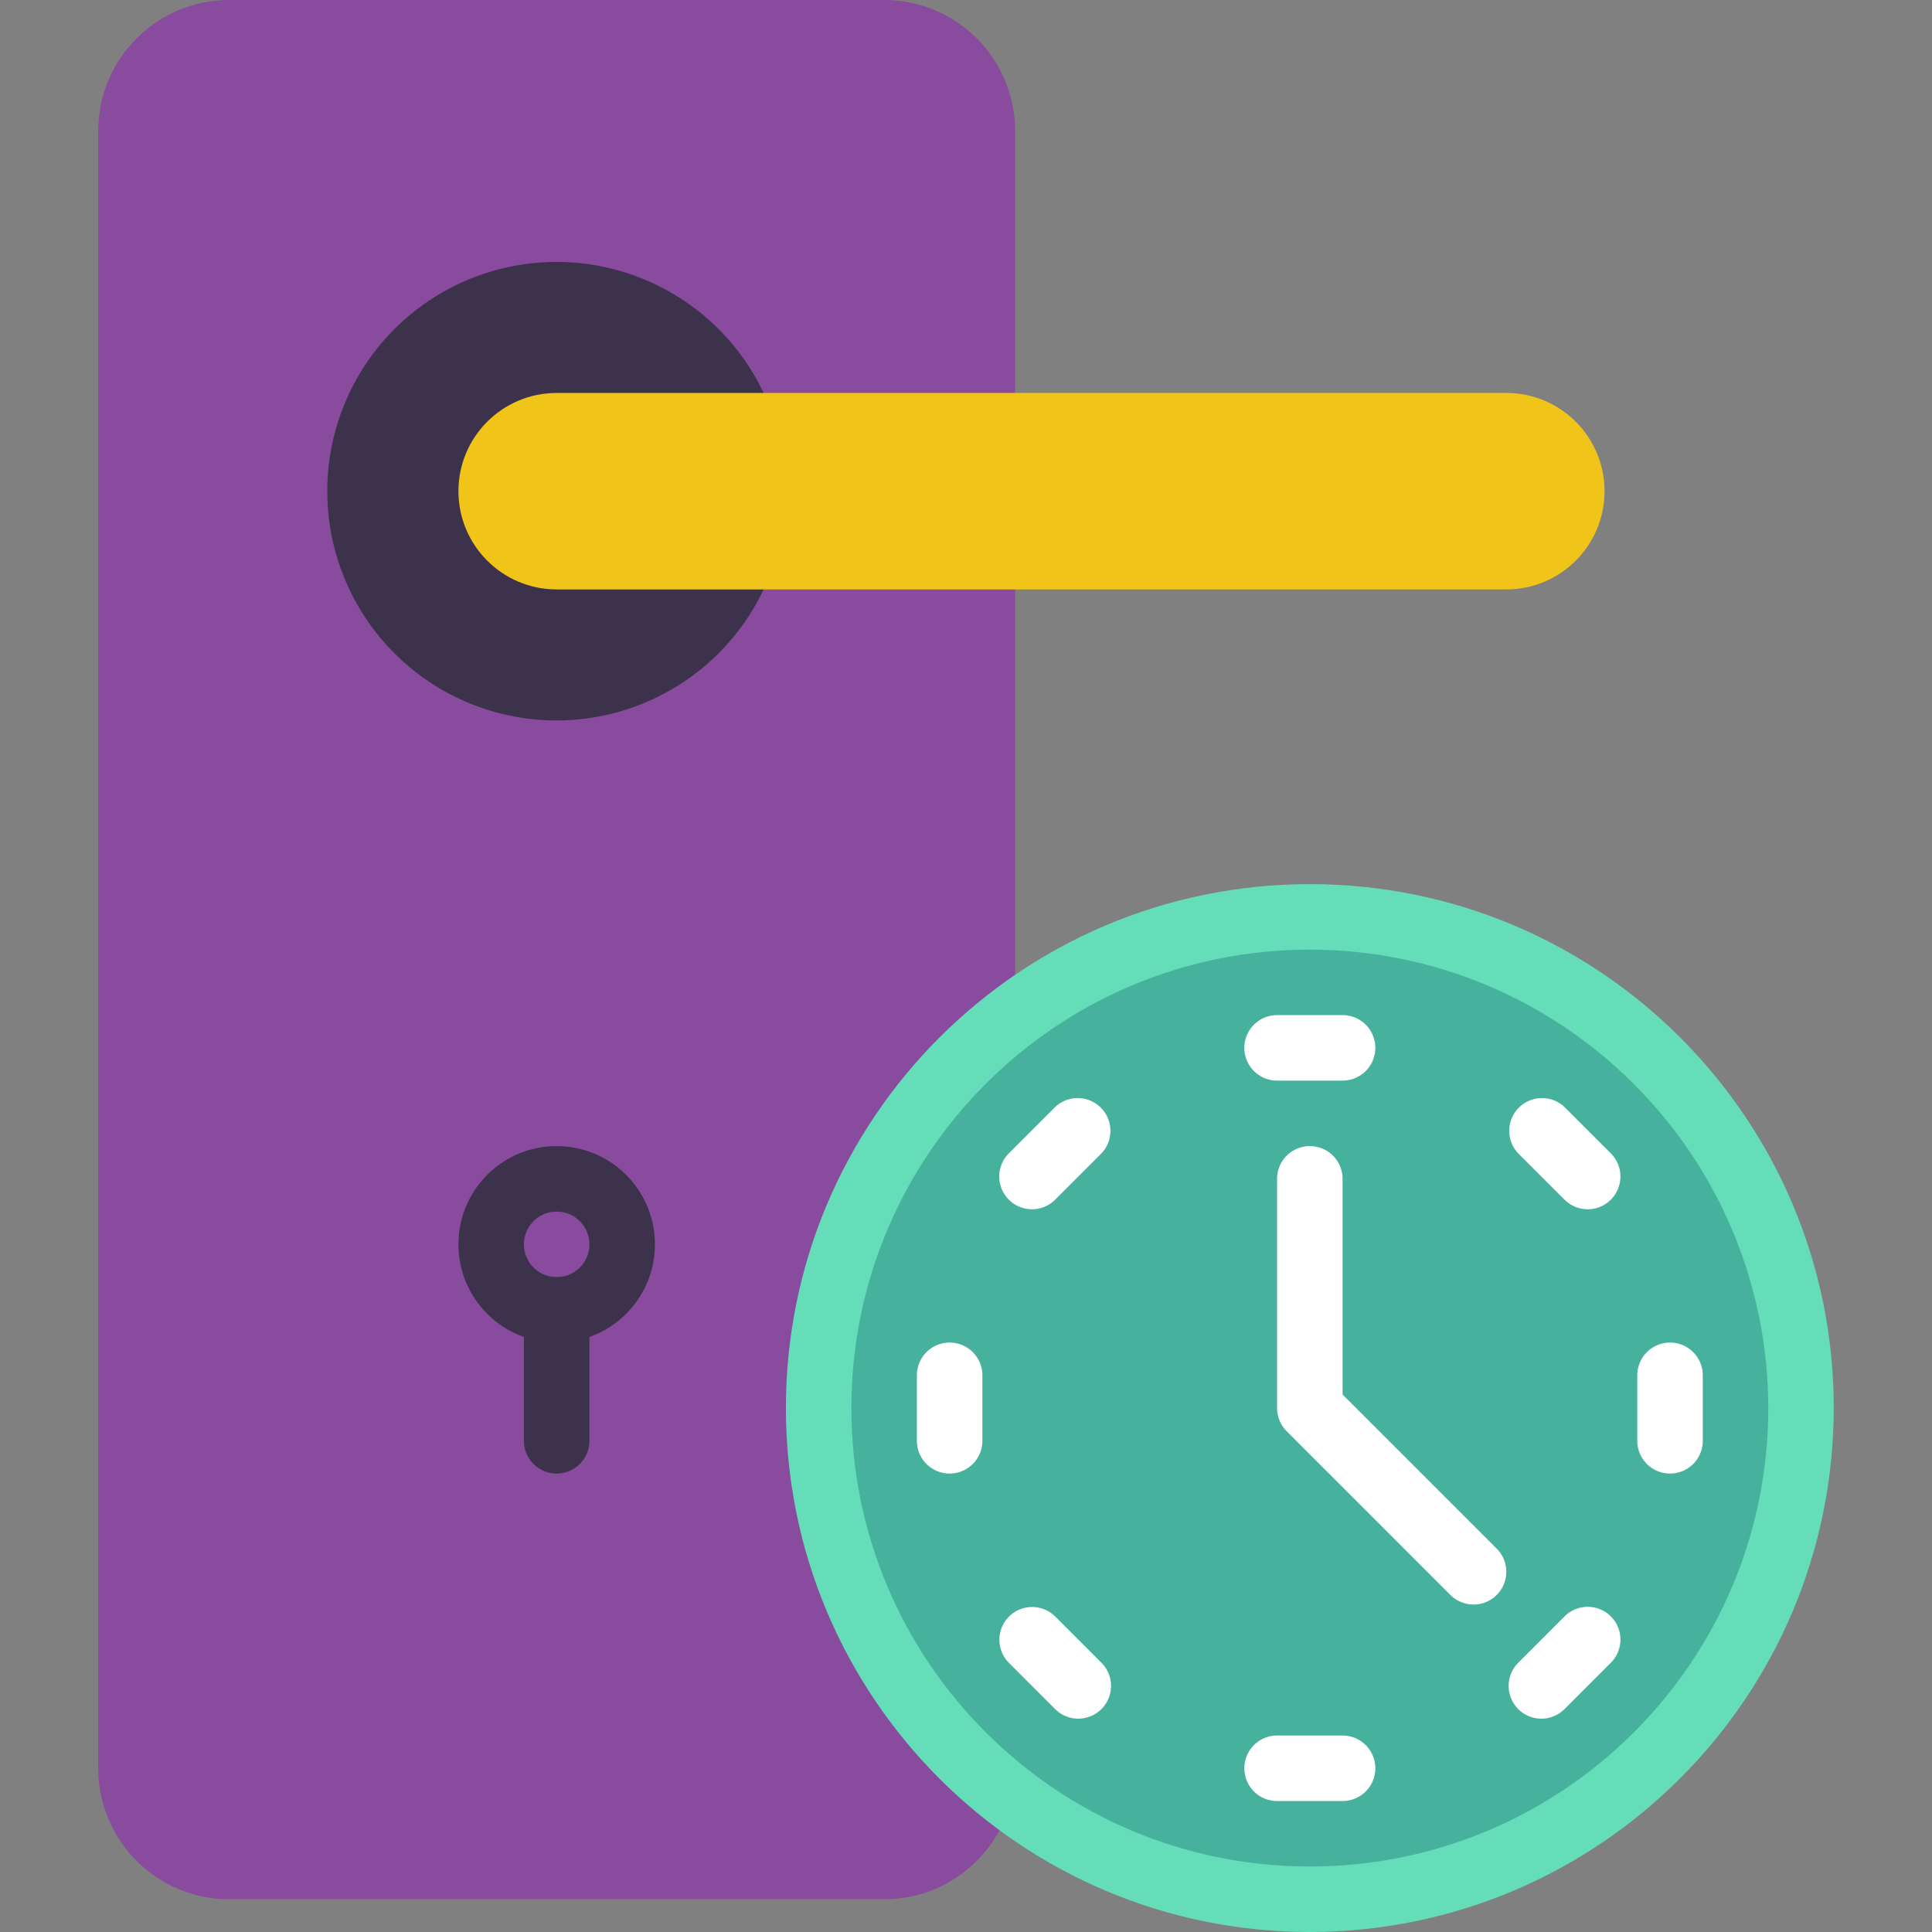
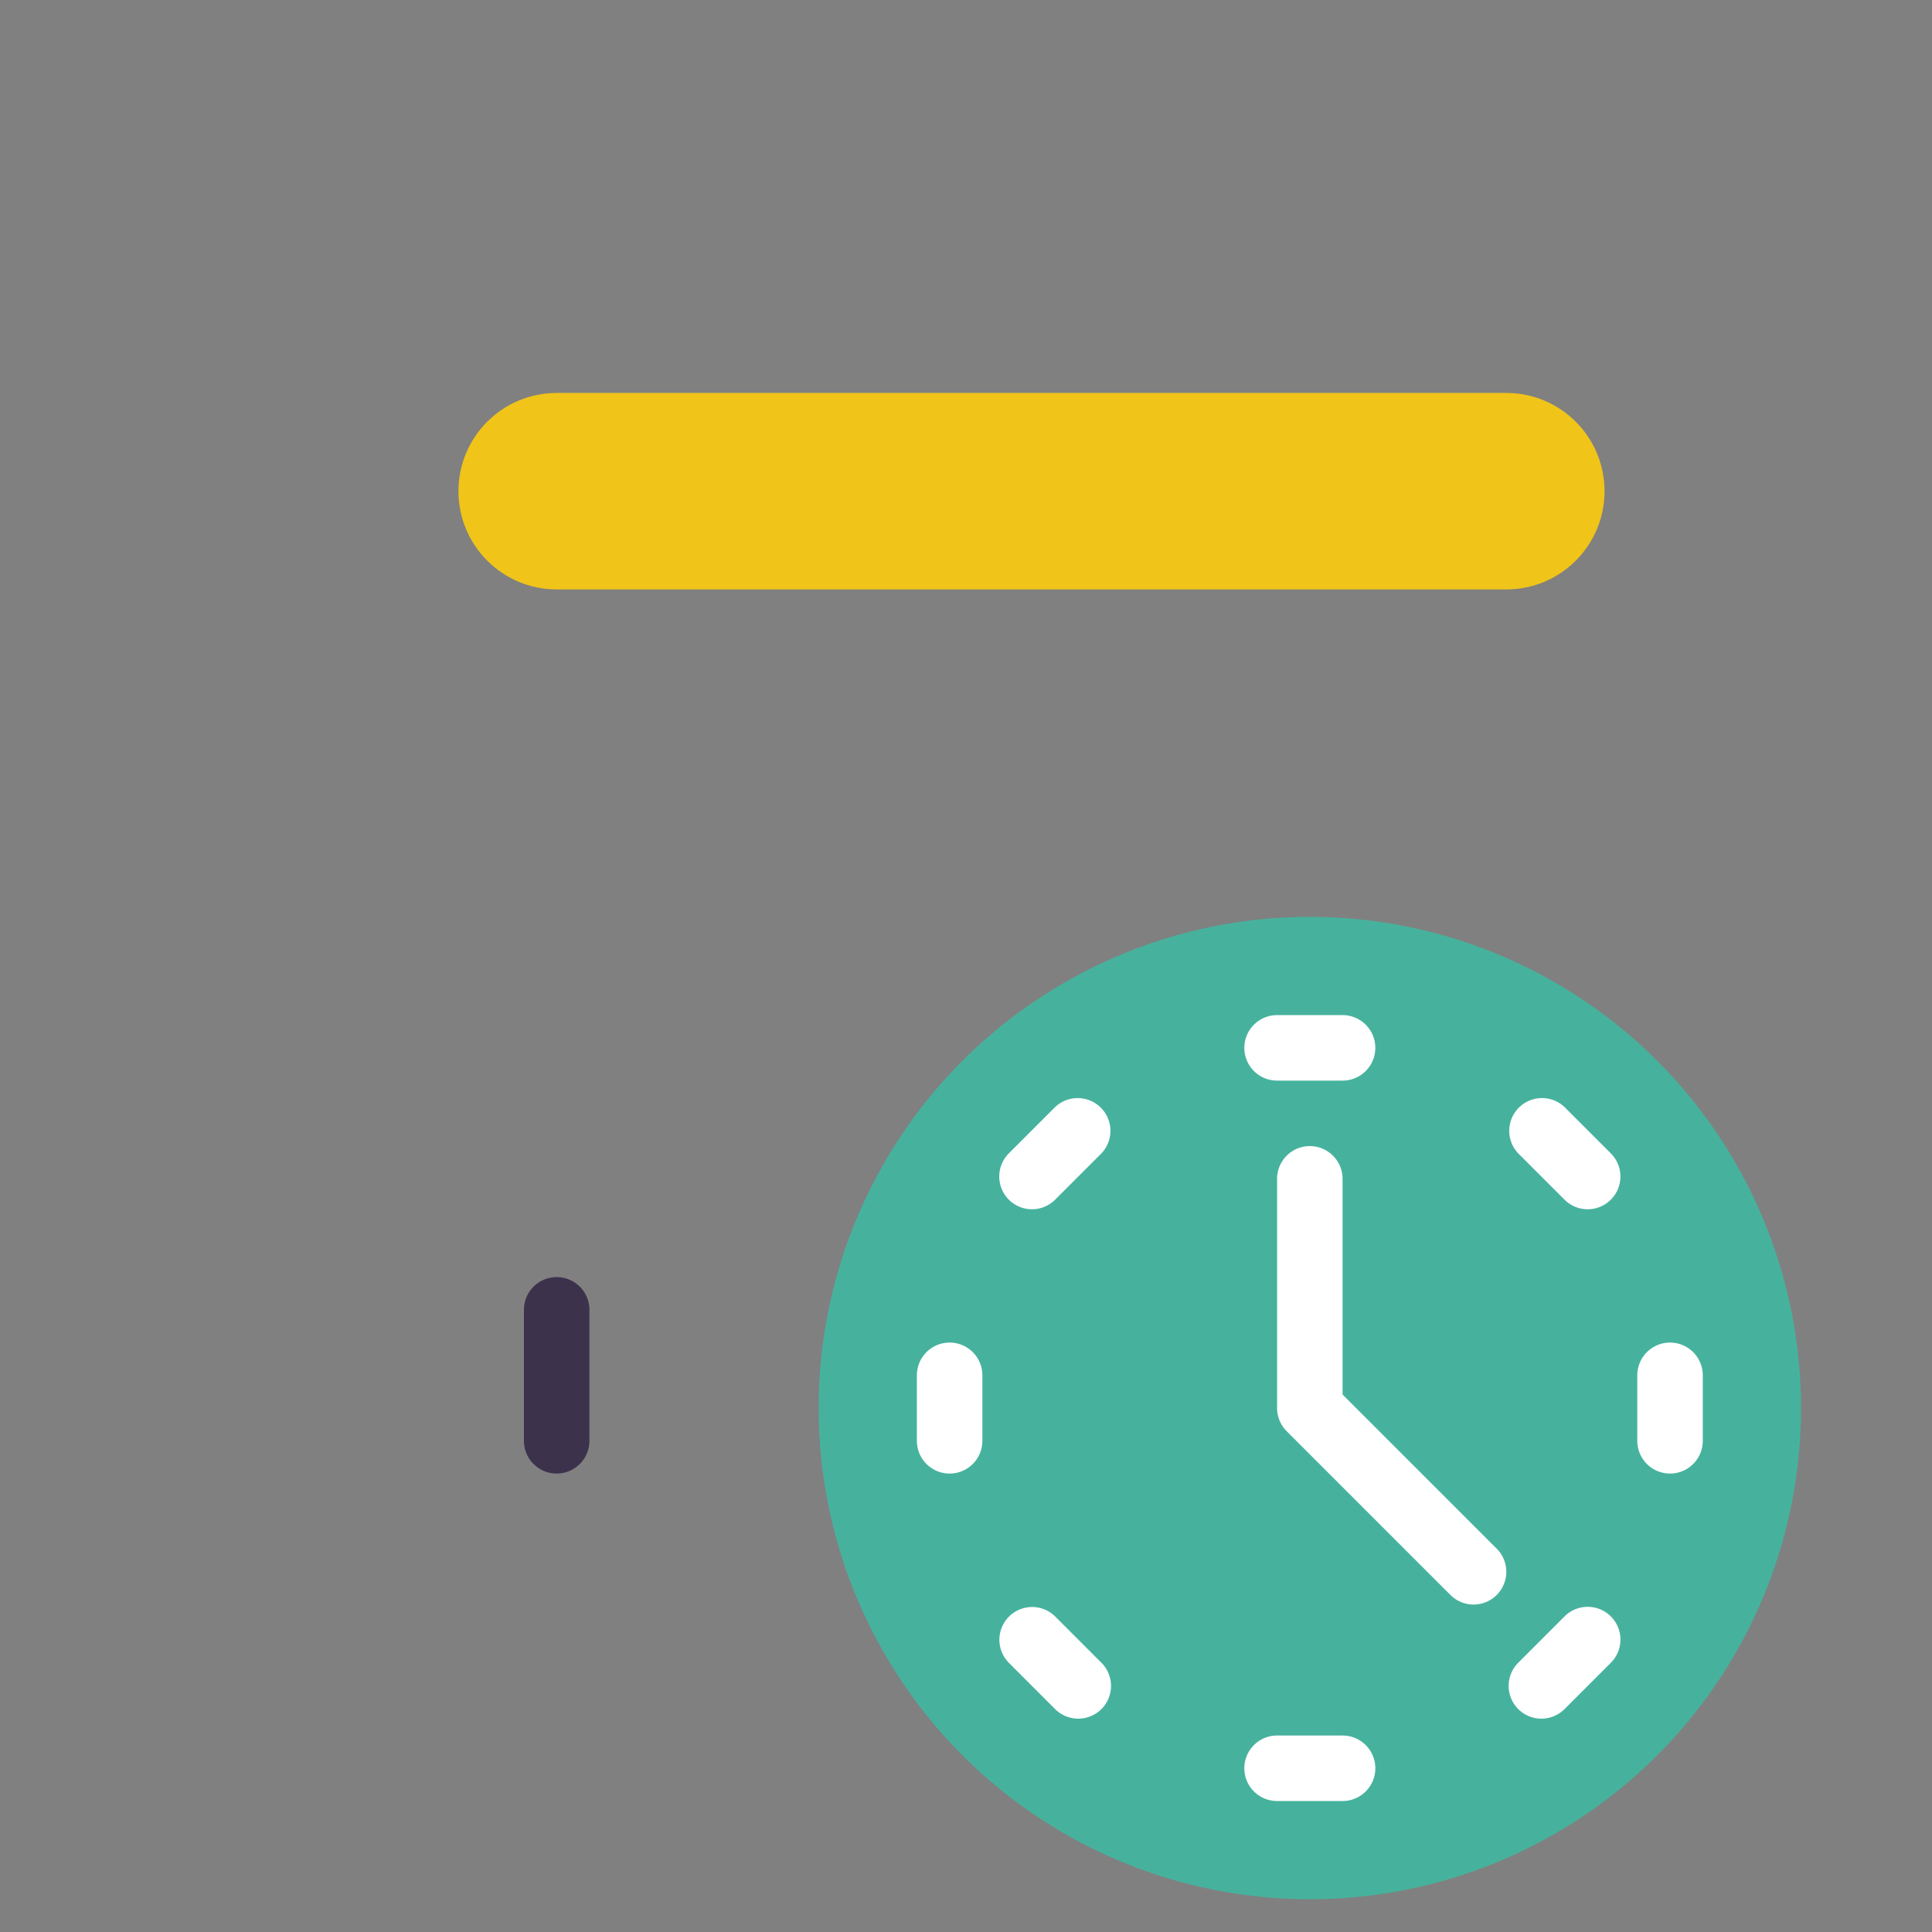
<svg xmlns="http://www.w3.org/2000/svg" viewBox="0 0 512 512" style="enable-background:new 0 0 512 512" xml:space="preserve">
  <rect x="0" y="0" width="512" height="512" fill="#808080" stroke="none" />
-   <path style="fill:#894b9d" d="M269.017 156.203V468.61c0 19.171-15.541 34.712-34.712 34.712H60.746c-19.171 0-34.712-15.541-34.712-34.712V34.712C26.034 15.541 41.575 0 60.746 0h173.559c19.171 0 34.712 15.541 34.712 34.712v121.491z" />
-   <path style="fill:#3d324c" d="M202.37 156.203c-12.175 25.667-40.513 39.468-68.227 33.228-27.714-6.24-47.403-30.854-47.403-59.262s19.689-53.022 47.403-59.262 56.052 7.561 68.227 33.228m-54.845 251.662c-14.378 0-26.034-11.656-26.034-26.034s11.656-26.034 26.034-26.034 26.034 11.656 26.034 26.034-11.655 26.034-26.034 26.034zm0-34.712a8.678 8.678 0 0 0-8.678 8.678 8.678 8.678 0 0 0 8.678 8.678 8.678 8.678 0 0 0 8.678-8.678 8.678 8.678 0 0 0-8.678-8.678z" />
  <path style="fill:#3d324c" d="M147.525 390.508a8.678 8.678 0 0 1-8.678-8.678v-34.712a8.678 8.678 0 0 1 8.678-8.678 8.678 8.678 0 0 1 8.678 8.678v34.712a8.678 8.678 0 0 1-8.678 8.678z" />
  <path style="fill:#f0c419" d="M147.525 104.136h251.661c14.378 0 26.034 11.656 26.034 26.034 0 14.378-11.656 26.034-26.034 26.034H147.525c-14.378 0-26.034-11.656-26.034-26.034.001-14.379 11.656-26.034 26.034-26.034z" />
  <circle style="fill:#46b29d" cx="347.119" cy="373.153" r="130.169" />
-   <path style="fill:#65ddb9" d="M347.119 512c-76.683 0-138.847-62.164-138.847-138.847s62.164-138.847 138.847-138.847 138.847 62.164 138.847 138.847c-.091 76.645-62.202 138.756-138.847 138.847zm0-260.339c-67.098 0-121.492 54.394-121.492 121.492s54.394 121.492 121.492 121.492S468.61 440.25 468.61 373.153c-.072-67.069-54.423-121.42-121.491-121.492z" />
  <path style="fill:#fff" d="M390.508 425.22a8.674 8.674 0 0 1-6.135-2.543l-43.39-43.39a8.678 8.678 0 0 1-2.543-6.135v-60.746a8.678 8.678 0 0 1 8.678-8.678 8.678 8.678 0 0 1 8.678 8.678v57.153l40.847 40.847a8.678 8.678 0 0 1-6.135 14.814zm-34.711-138.847h-17.356c-4.793 0-8.678-3.885-8.678-8.678s3.885-8.678 8.678-8.678h17.356a8.678 8.678 0 0 1 0 17.356zm0 190.915h-17.356c-4.793 0-8.678-3.885-8.678-8.678s3.885-8.678 8.678-8.678h17.356a8.678 8.678 0 0 1 0 17.356zm-82.311-156.819a8.68 8.68 0 0 1-6.136-14.813l12.271-12.271a8.68 8.68 0 0 1 12.271 12.271l-12.271 12.271a8.682 8.682 0 0 1-6.135 2.542zm134.995 134.994a8.68 8.68 0 0 1-6.136-14.813l12.271-12.279a8.68 8.68 0 0 1 12.275-.004 8.68 8.68 0 0 1 .004 12.275l-12.271 12.279a8.677 8.677 0 0 1-6.143 2.542zm-156.82-64.955a8.678 8.678 0 0 1-8.678-8.678v-17.356a8.678 8.678 0 0 1 8.678-8.678 8.678 8.678 0 0 1 8.678 8.678v17.356a8.678 8.678 0 0 1-8.678 8.678zm190.915 0a8.678 8.678 0 0 1-8.678-8.678v-17.356a8.678 8.678 0 0 1 8.678-8.678 8.678 8.678 0 0 1 8.678 8.678v17.356a8.678 8.678 0 0 1-8.678 8.678zm-156.819 64.955a8.676 8.676 0 0 1-6.144-2.543l-12.271-12.279a8.68 8.68 0 0 1 12.279-12.271l12.271 12.279a8.678 8.678 0 0 1-6.135 14.814zm134.994-134.994a8.678 8.678 0 0 1-6.135-2.543l-12.271-12.271a8.68 8.68 0 0 1 12.271-12.271l12.271 12.271a8.678 8.678 0 0 1-6.136 14.814z" />
</svg>